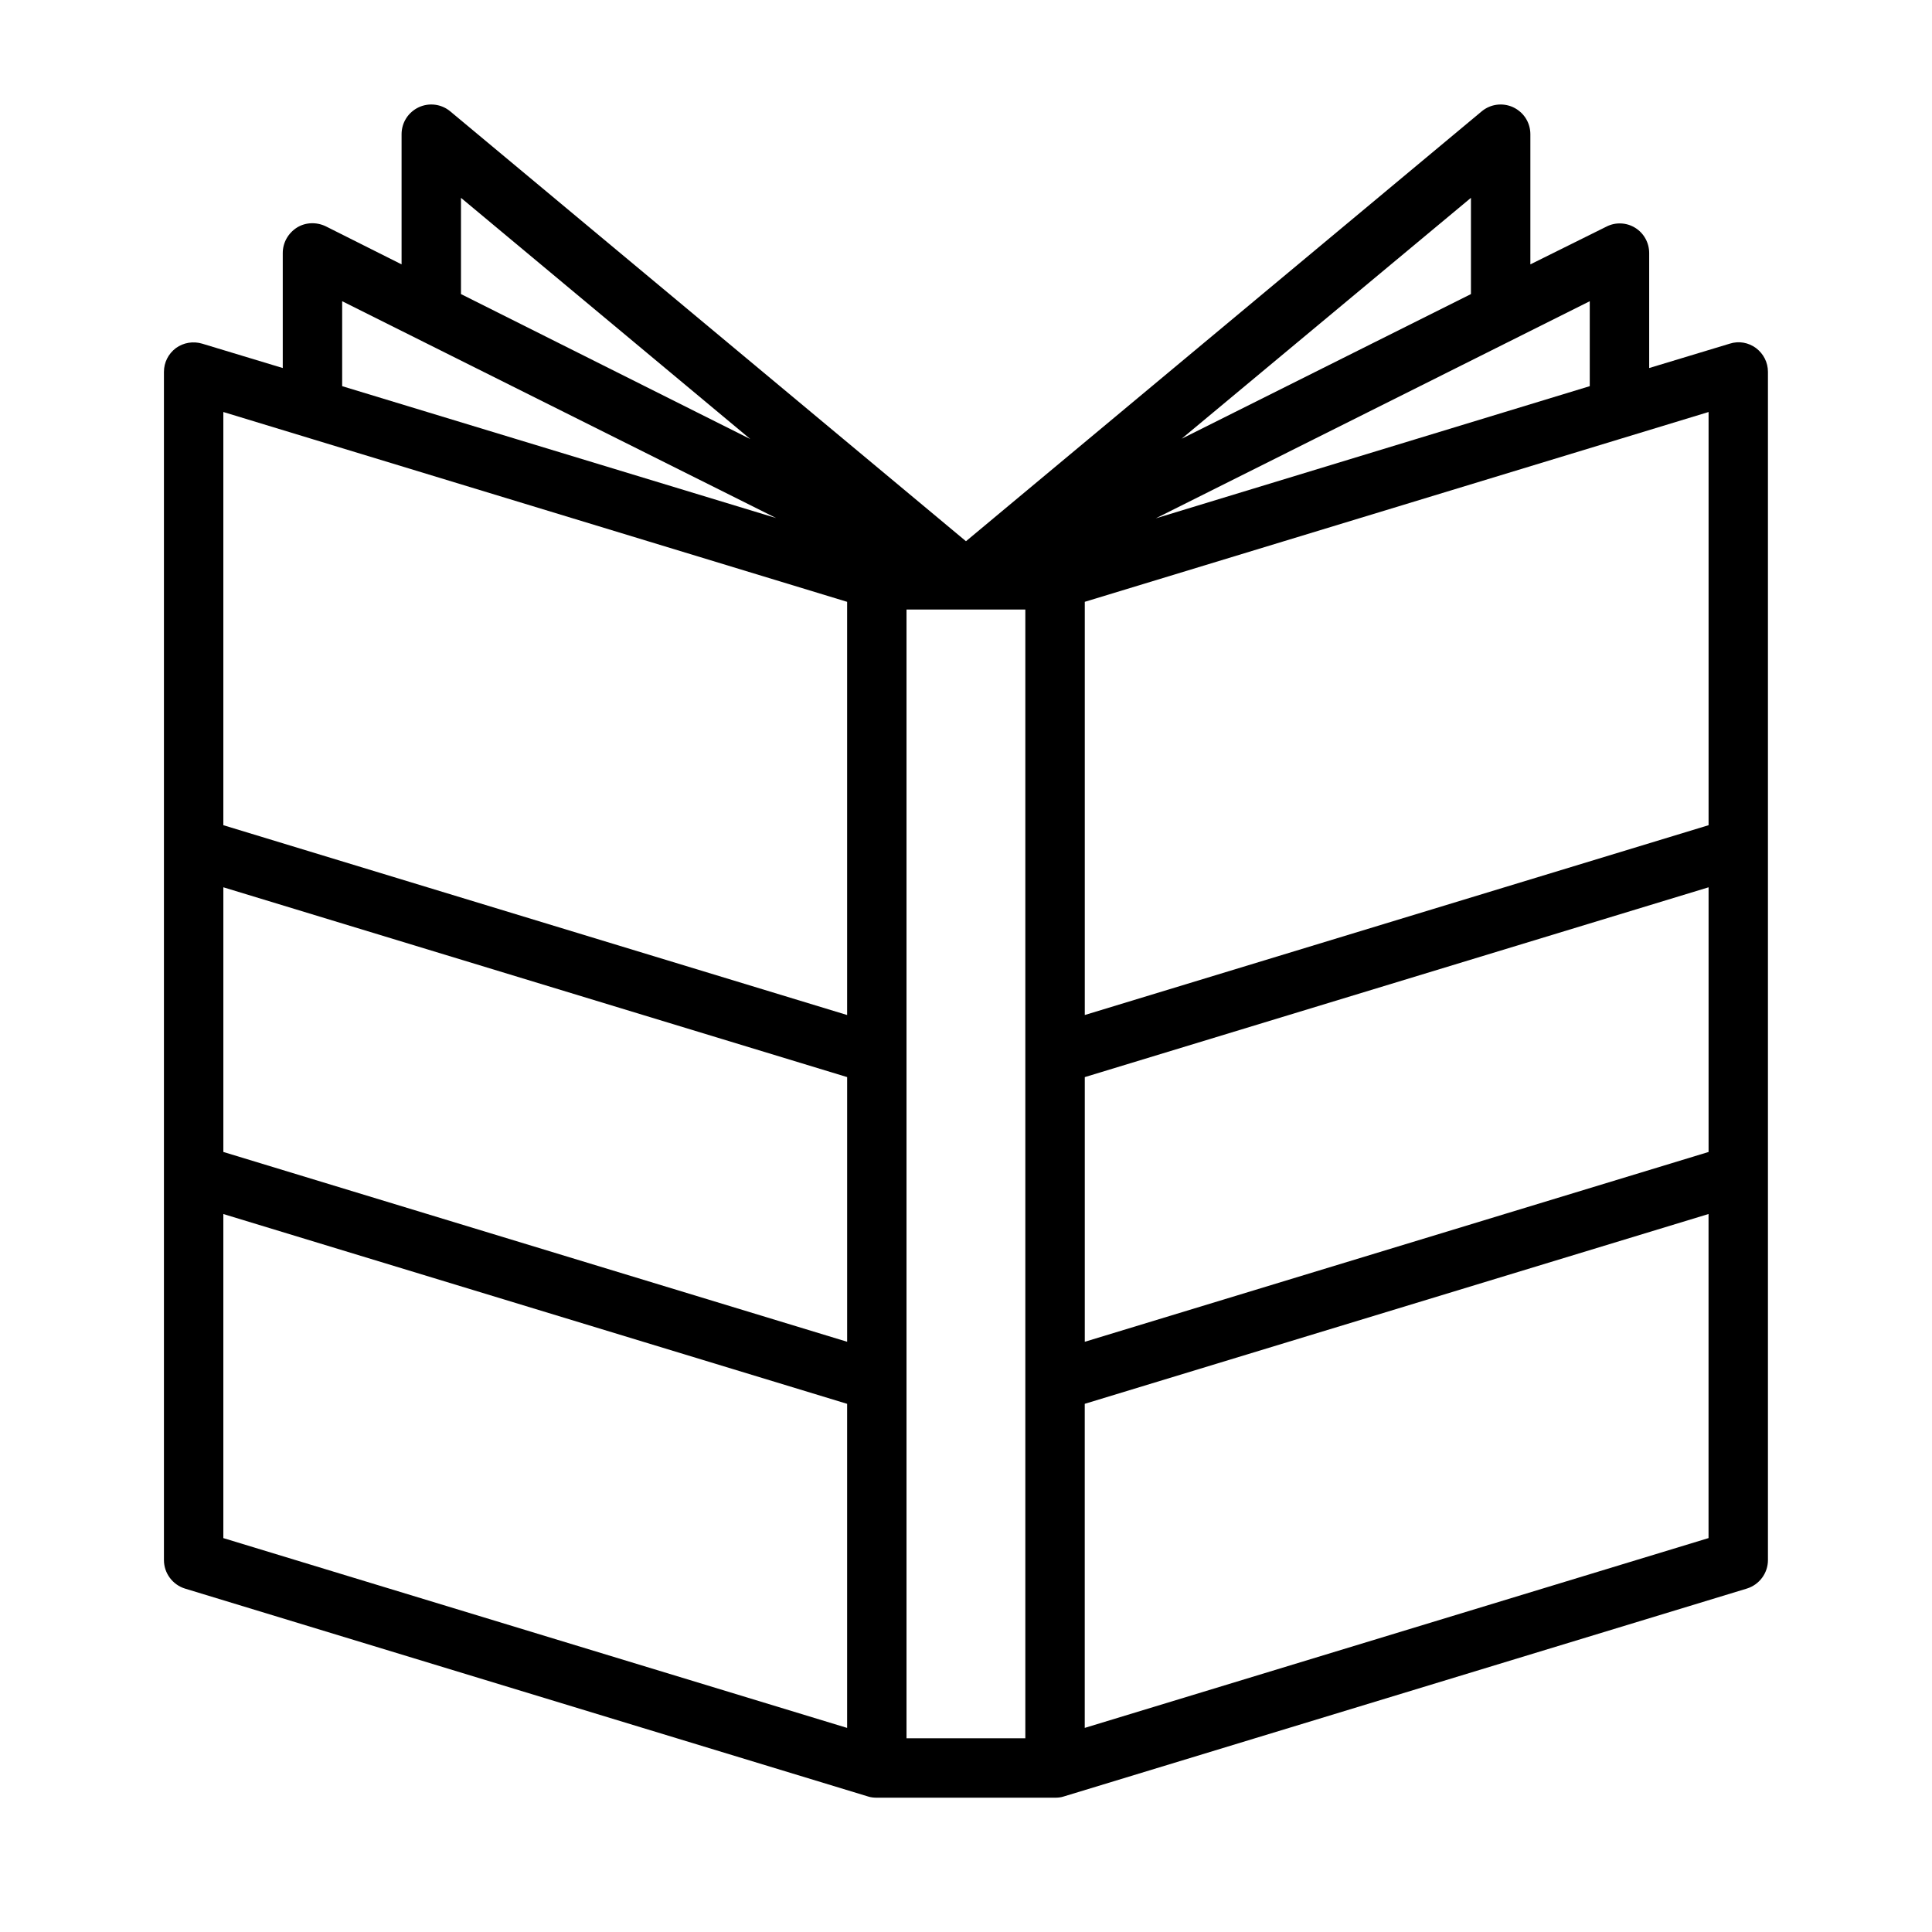
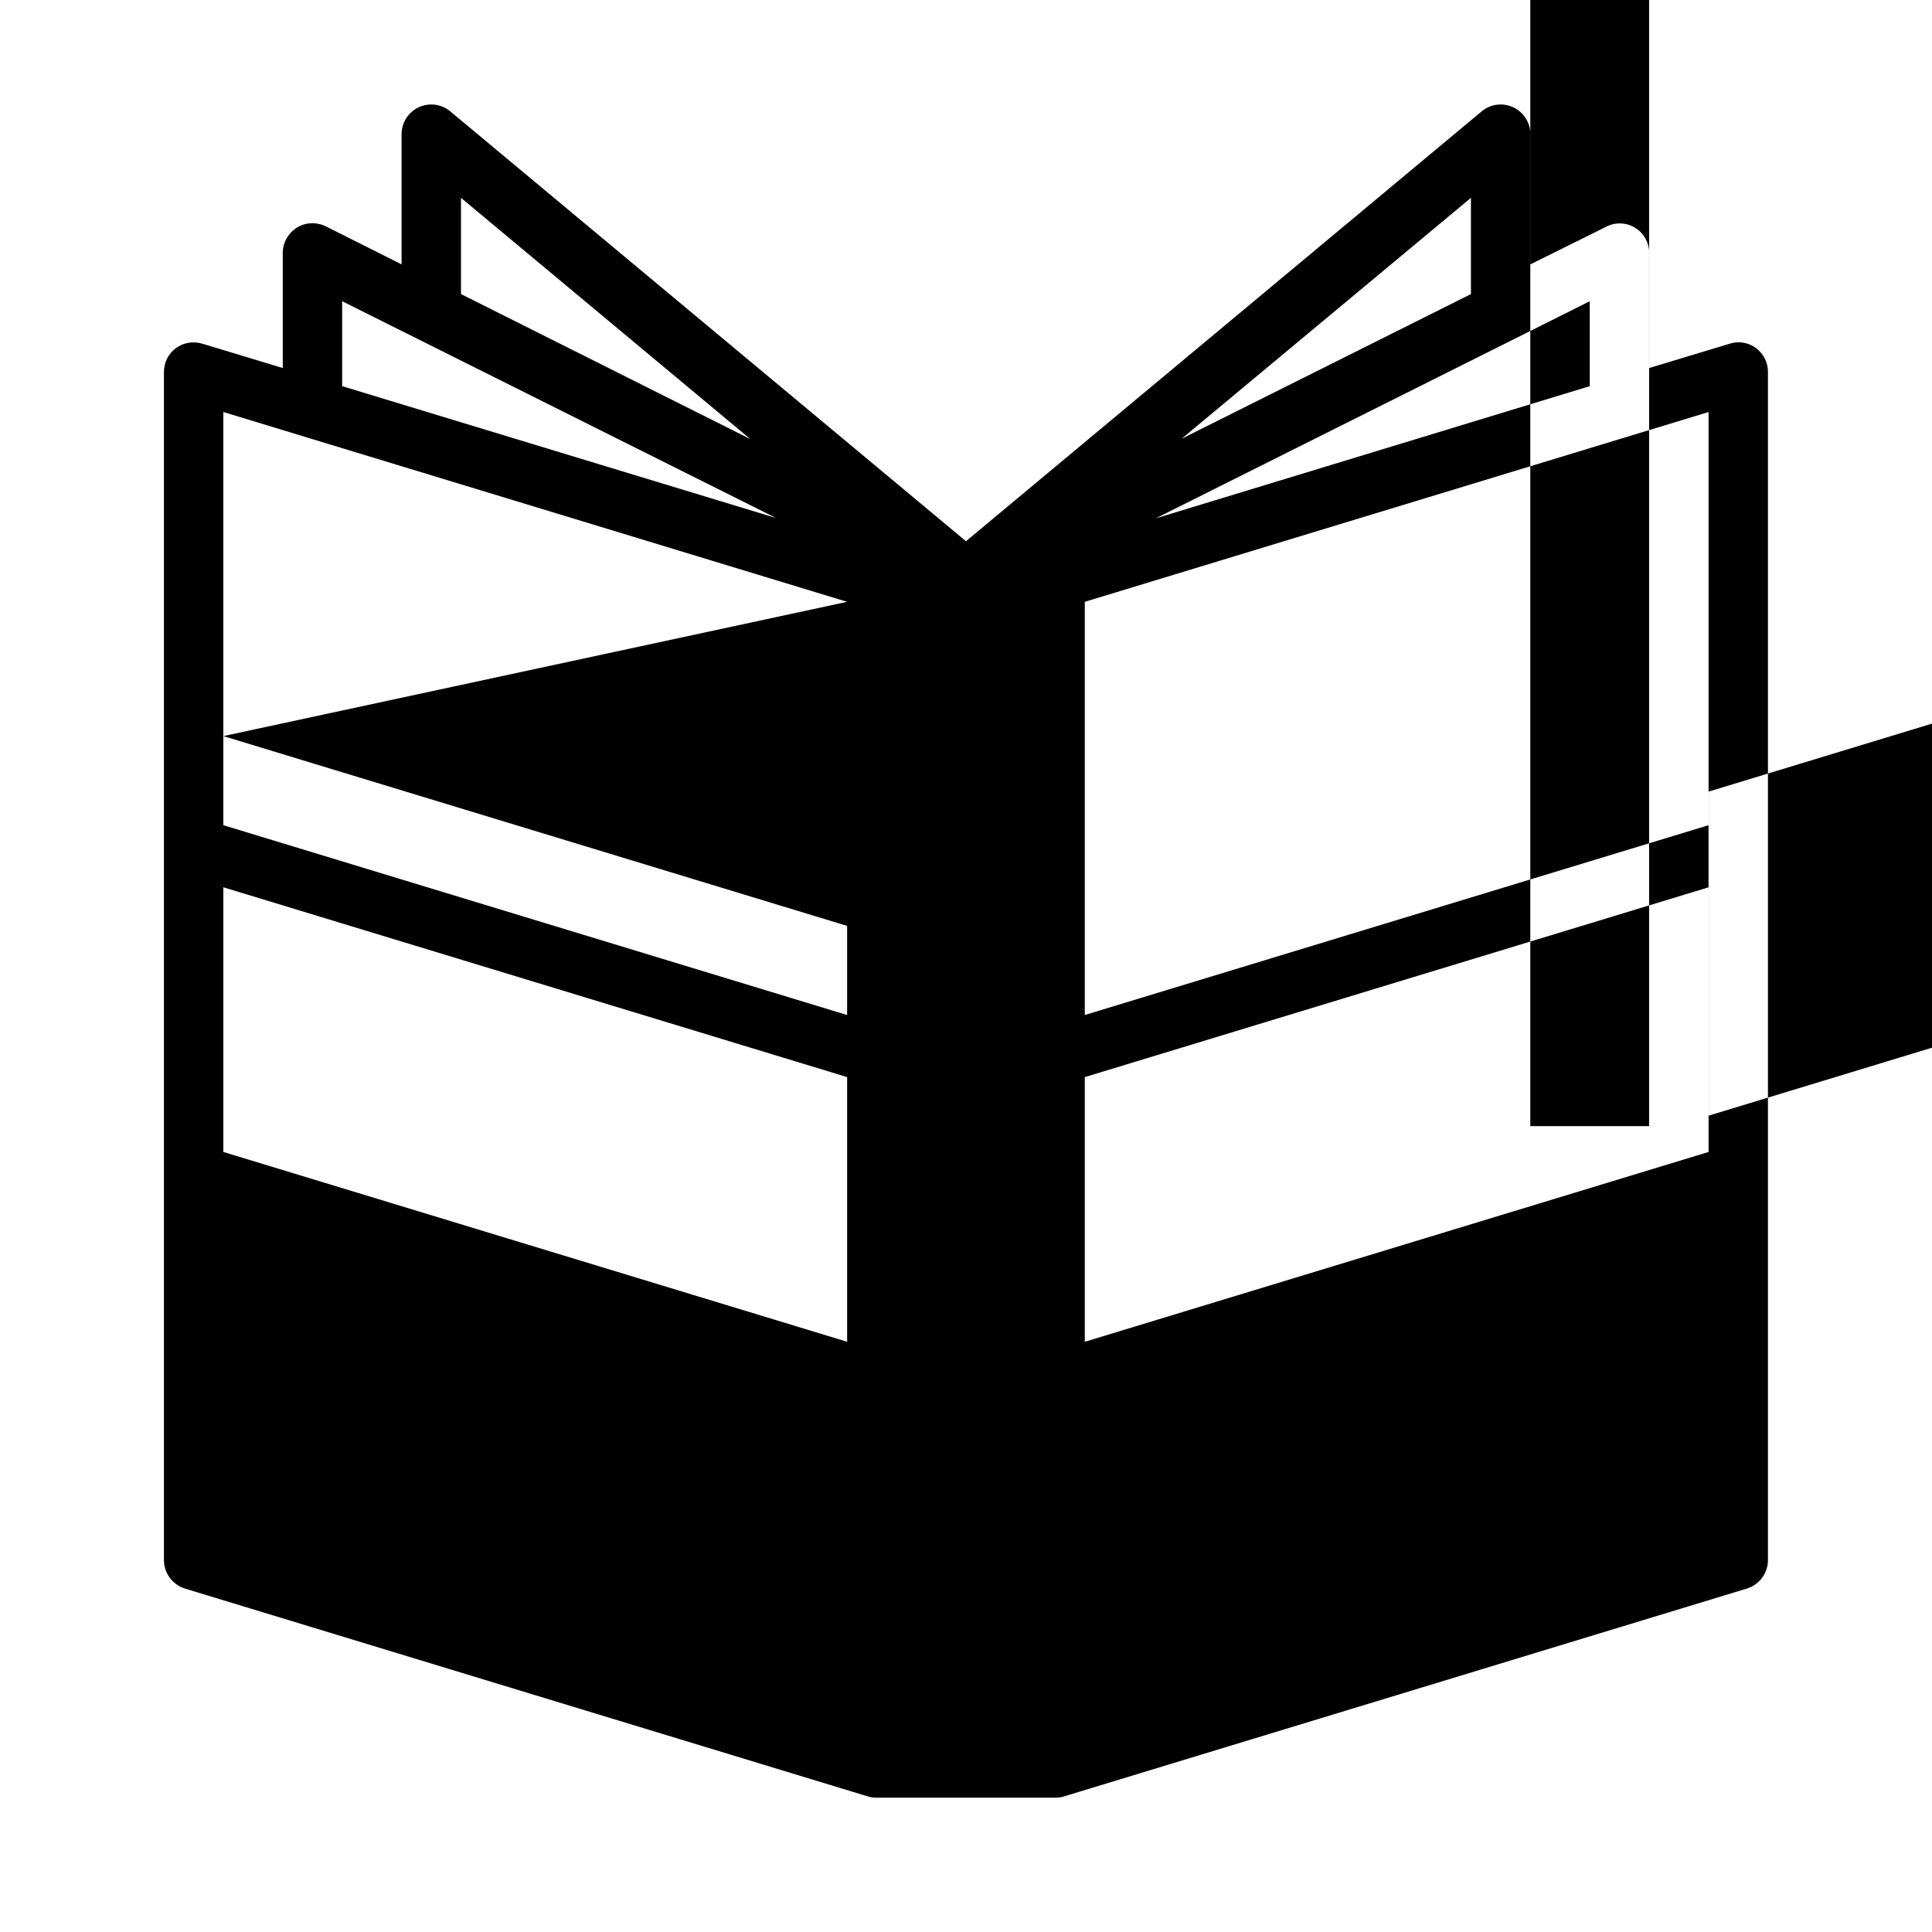
<svg xmlns="http://www.w3.org/2000/svg" fill="#000000" width="800px" height="800px" version="1.1" viewBox="144 144 512 512">
-   <path d="m609.39 236.26c-2.047-1.496-4.566-1.969-7.008-1.18l-21.332 6.453v-30.465c0-2.754-1.418-5.273-3.699-6.691-2.281-1.418-5.195-1.574-7.637-0.316l-20.152 10v-34.48c0-3.07-1.73-5.824-4.566-7.164-2.754-1.258-5.984-0.867-8.344 1.102l-136.66 113.91-136.66-113.91c-2.363-1.969-5.59-2.363-8.344-1.102-2.836 1.34-4.566 4.094-4.566 7.164v34.48l-20.074-10.078c-2.441-1.18-5.352-1.102-7.637 0.316-2.359 1.496-3.777 4.016-3.777 6.769v30.465l-21.332-6.453c-2.363-0.707-4.961-0.316-7.008 1.18-1.969 1.496-3.148 3.777-3.148 6.297v314.88c0 3.465 2.281 6.535 5.59 7.559l181.05 55.105c0.711 0.23 1.496 0.309 2.285 0.309h47.23c0.789 0 1.574-0.078 2.281-0.316l181.05-55.105c3.312-1.02 5.594-4.09 5.594-7.555v-314.88c0-2.519-1.18-4.801-3.148-6.297zm-406.2 142.88 165.31 50.301v70.141l-165.31-50.301zm228.29 50.305 165.31-50.301v70.141l-165.31 50.301zm165.31-66.758-165.31 50.301v-109.5l165.31-50.301zm-31.488-116.35-115.01 35.031 115.01-57.543zm-31.488-24.402-76.672 38.336 76.672-63.84zm-267.65-25.504 76.672 63.922-76.672-38.418zm-31.488 27.395 115.01 57.465-115.01-34.953zm133.82 79.664v109.5l-165.31-50.305v-109.5zm-165.31 162.24 165.31 50.301v85.883l-165.31-50.301zm181.05-160.2h31.488v299.14h-31.488zm47.234 296.38v-85.883l165.31-50.301v85.883z" />
+   <path d="m609.39 236.26c-2.047-1.496-4.566-1.969-7.008-1.18l-21.332 6.453v-30.465c0-2.754-1.418-5.273-3.699-6.691-2.281-1.418-5.195-1.574-7.637-0.316l-20.152 10v-34.48c0-3.07-1.73-5.824-4.566-7.164-2.754-1.258-5.984-0.867-8.344 1.102l-136.66 113.91-136.66-113.91c-2.363-1.969-5.59-2.363-8.344-1.102-2.836 1.34-4.566 4.094-4.566 7.164v34.48l-20.074-10.078c-2.441-1.18-5.352-1.102-7.637 0.316-2.359 1.496-3.777 4.016-3.777 6.769v30.465l-21.332-6.453c-2.363-0.707-4.961-0.316-7.008 1.18-1.969 1.496-3.148 3.777-3.148 6.297v314.88c0 3.465 2.281 6.535 5.59 7.559l181.05 55.105c0.711 0.23 1.496 0.309 2.285 0.309h47.23c0.789 0 1.574-0.078 2.281-0.316l181.05-55.105c3.312-1.02 5.594-4.09 5.594-7.555v-314.88c0-2.519-1.18-4.801-3.148-6.297zm-406.2 142.88 165.31 50.301v70.141l-165.31-50.301zm228.29 50.305 165.31-50.301v70.141l-165.31 50.301zm165.31-66.758-165.31 50.301v-109.5l165.31-50.301zm-31.488-116.35-115.01 35.031 115.01-57.543zm-31.488-24.402-76.672 38.336 76.672-63.84zm-267.65-25.504 76.672 63.922-76.672-38.418zm-31.488 27.395 115.01 57.465-115.01-34.953zm133.82 79.664v109.5l-165.31-50.305v-109.5zv85.883l-165.31-50.301zm181.05-160.2h31.488v299.14h-31.488zm47.234 296.38v-85.883l165.31-50.301v85.883z" />
</svg>